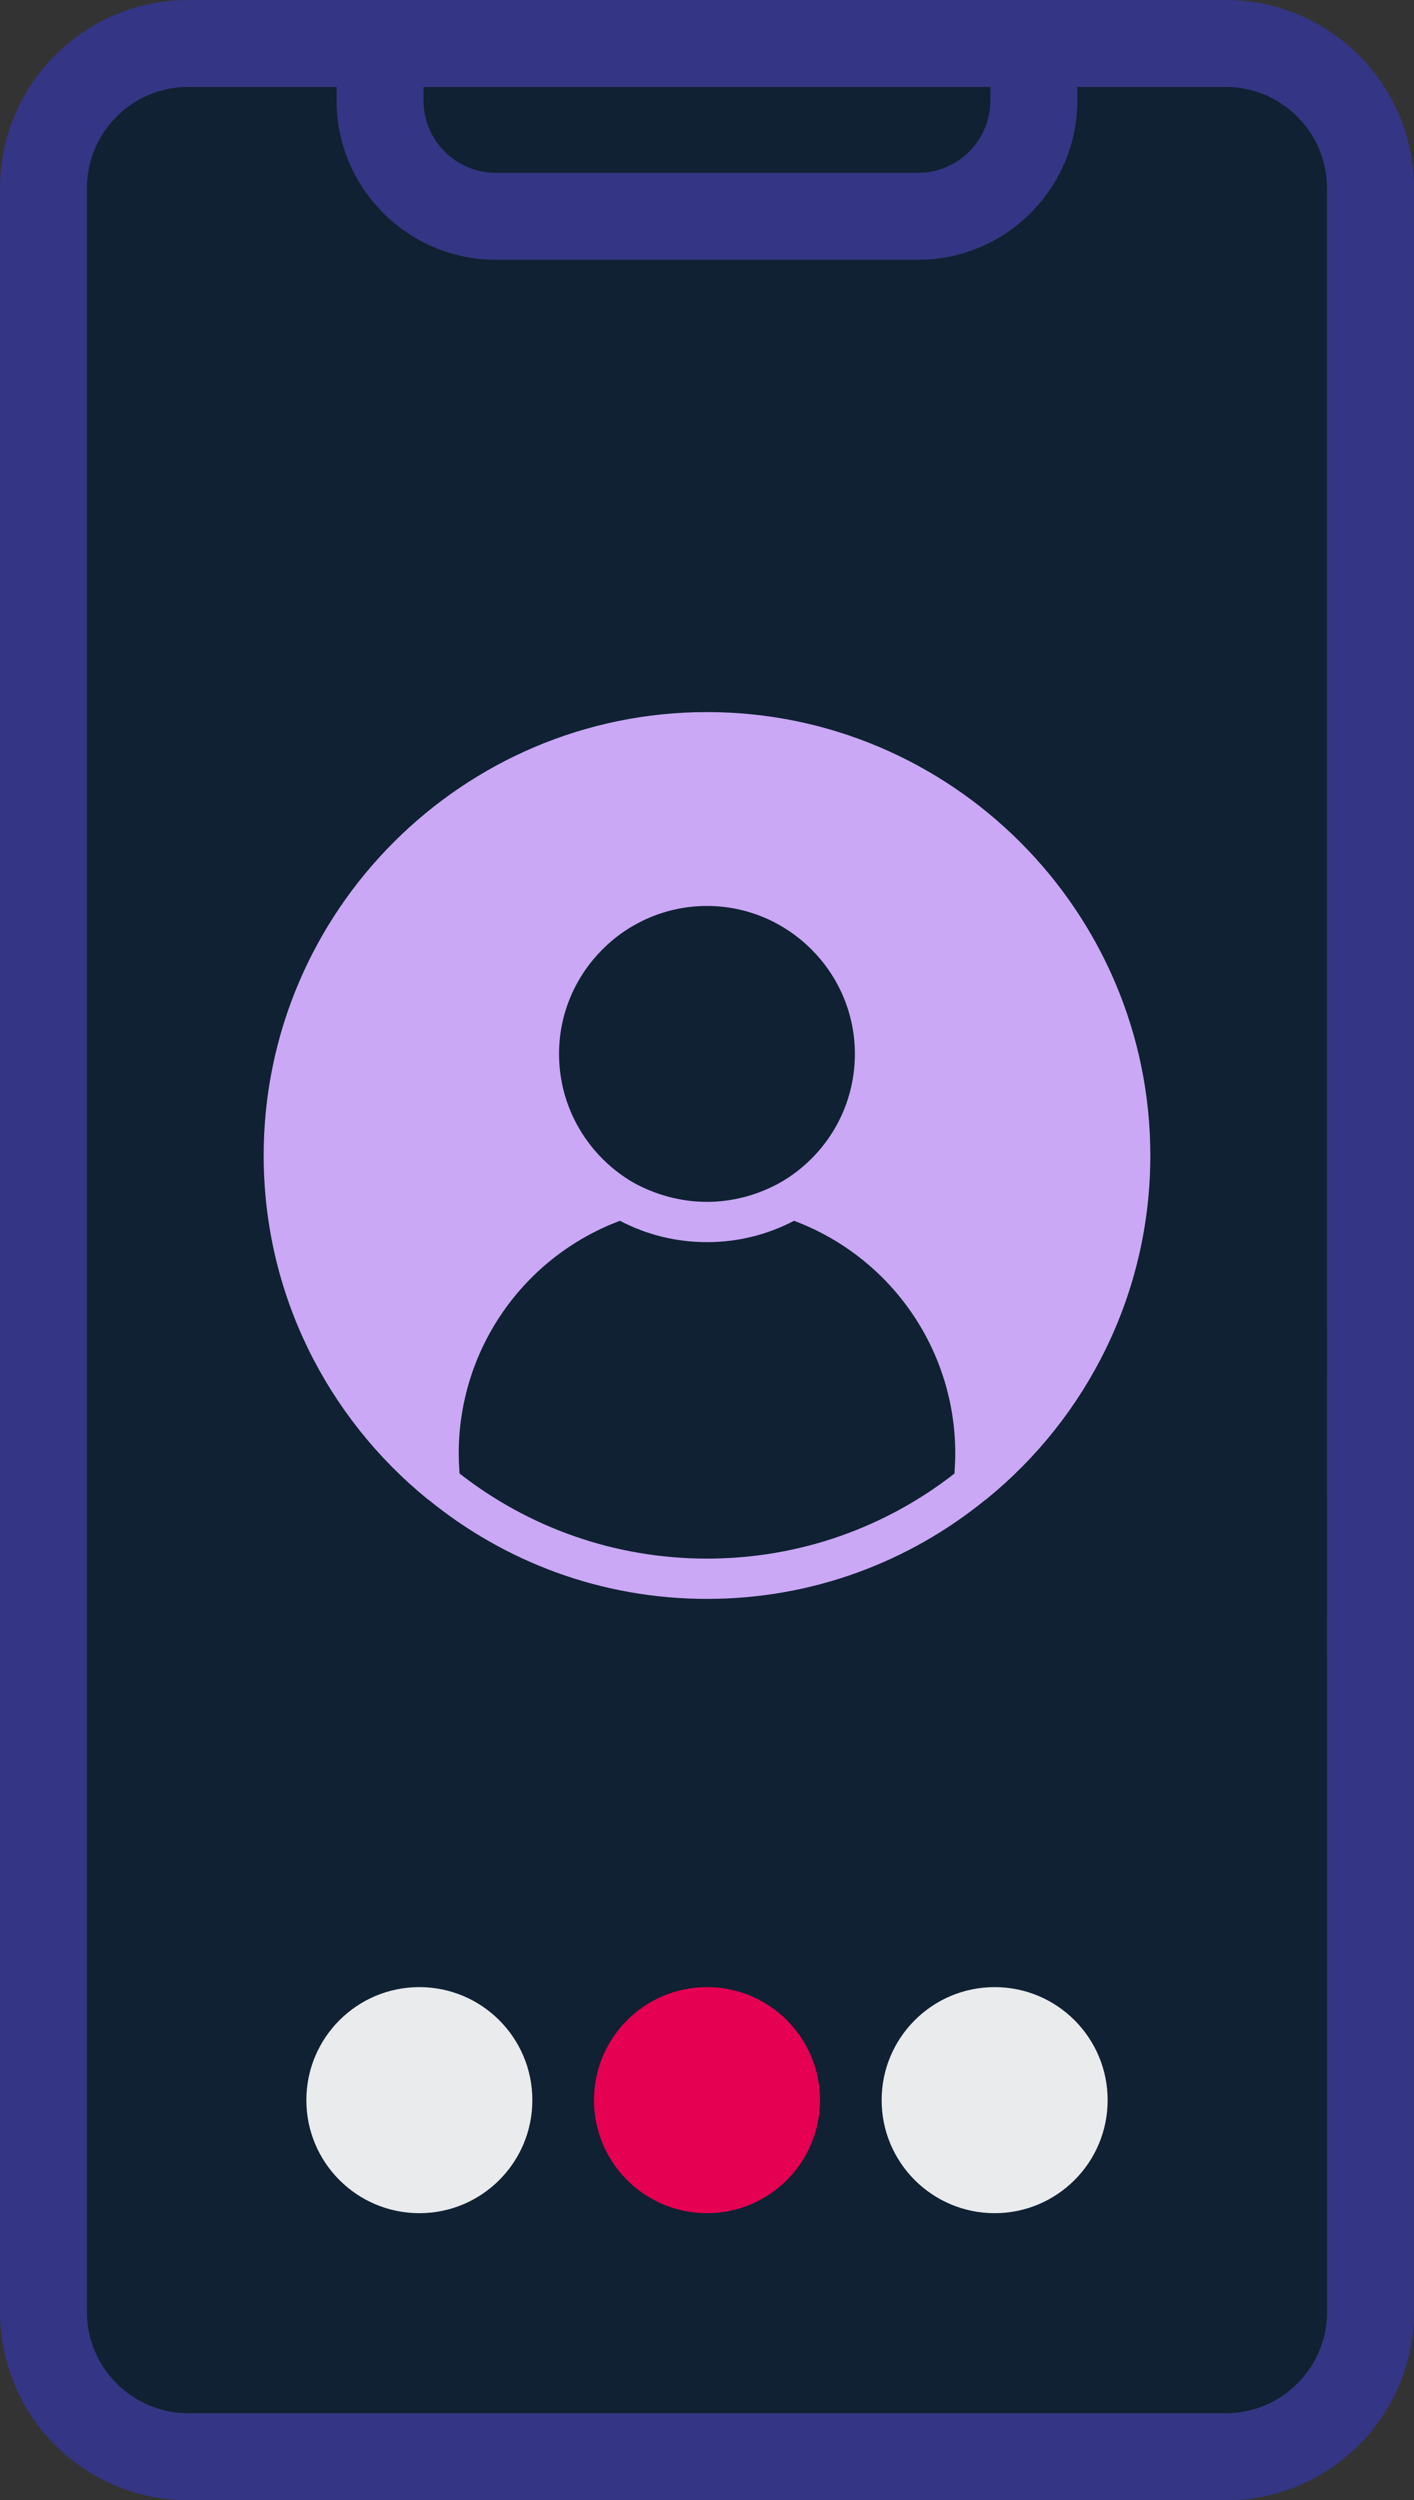
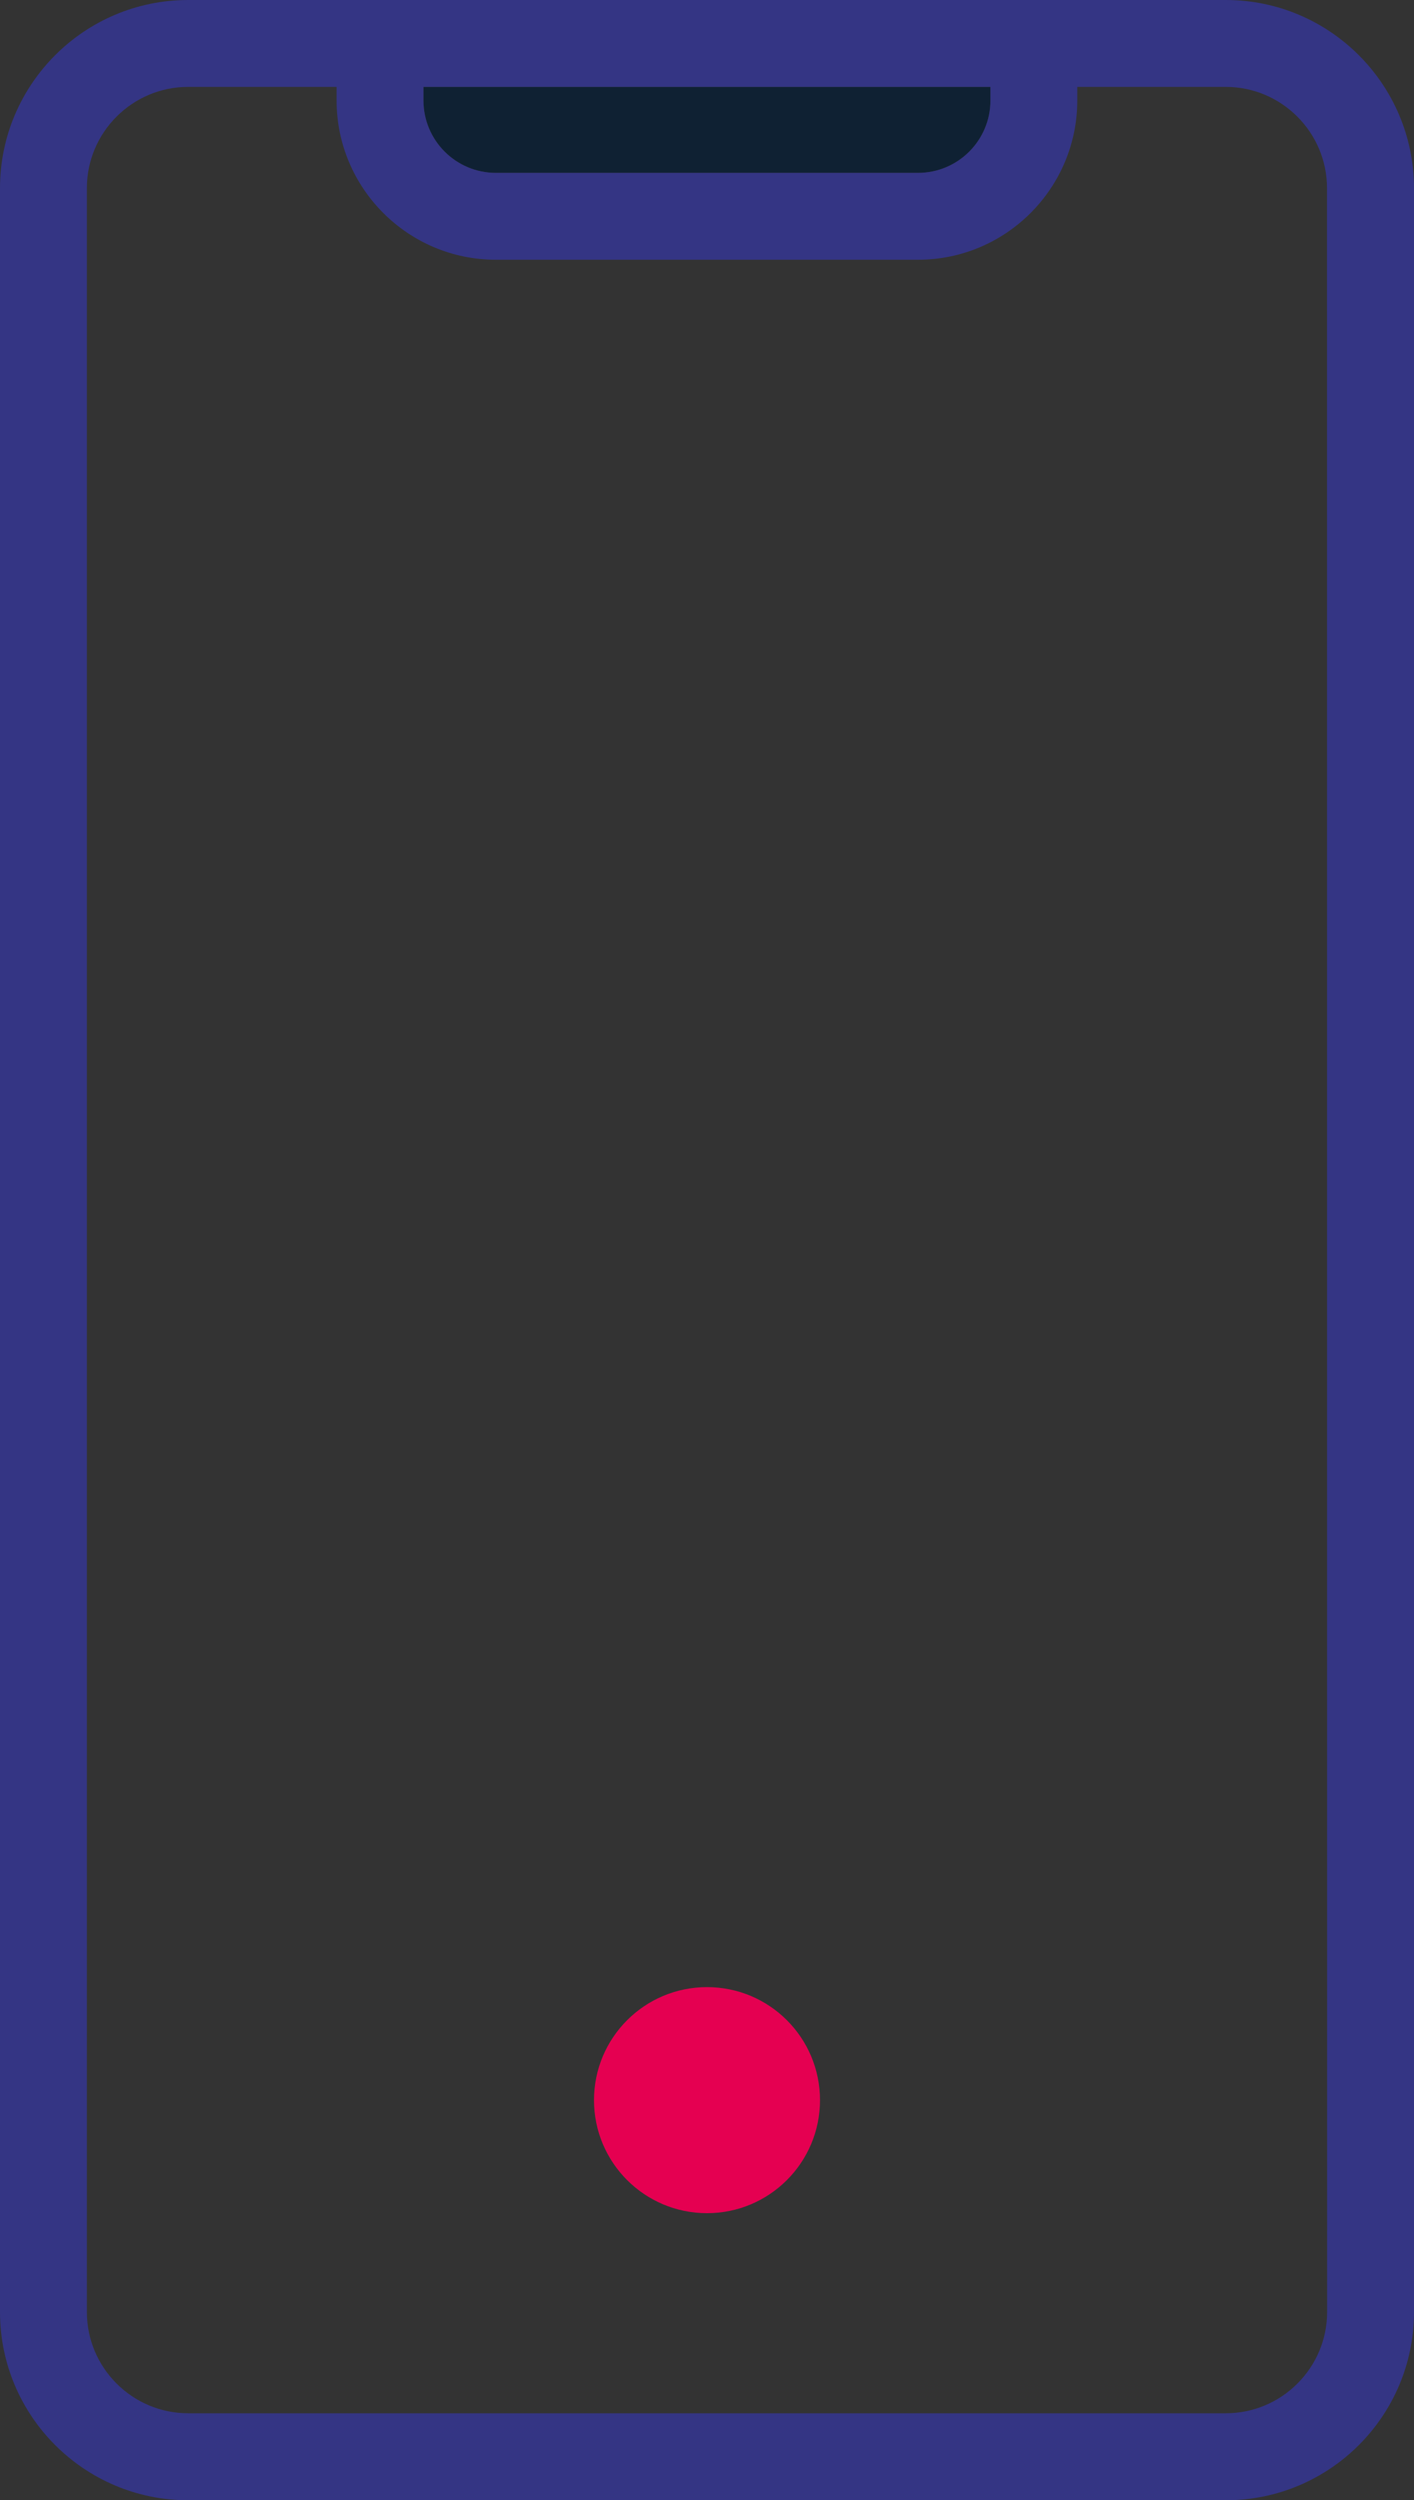
<svg xmlns="http://www.w3.org/2000/svg" version="1.1" viewBox="0 0 430.266 760.622">
  <rect x="0" y="0" width="430.266" height="760.622" fill="#333333" stroke="none" />
  <defs>
    <style>
      .cls-1 {
        fill: #0f2133;
      }

      .cls-2 {
        fill: #caa8f5;
      }

      .cls-3 {
        fill: #343584;
      }

      .cls-4 {
        fill: #eaebed;
      }

      .cls-5 {
        fill: #e50051;
      }
    </style>
  </defs>
  <g>
    <g id="Ebene_1">
      <g>
-         <path class="cls-1" d="M403.835,703.319l-.035-646.051c0-17.002-13.835-30.837-30.836-30.837h-45.154v4.13c0,26.706-21.751,48.457-48.457,48.457h-128.474c-26.706,0-48.457-21.751-48.457-48.457v-4.13h-45.153c-17.002,0-30.836,13.835-30.836,30.837v646.051c0,17.001,13.835,30.836,30.836,30.836h315.73c17.001,0,30.836-13.835,30.836-30.836Z" />
        <path class="cls-1" d="M150.879,52.587h128.474c12.149,0,22.026-9.877,22.026-22.026v-4.13h-172.526v4.13c0,12.149,9.877,22.026,22.026,22.026Z" />
      </g>
-       <path class="cls-3" d="M372.998,0H57.268C25.674,0,0,25.674,0,57.268v646.086c0,31.593,25.674,57.268,57.268,57.268h315.73c31.593,0,57.268-25.674,57.268-57.268V57.268C430.266,25.674,404.557-0,372.998,0ZM128.853,26.431h172.526v4.13c0,12.149-9.877,22.026-22.026,22.026h-128.474c-12.149,0-22.026-9.877-22.026-22.026v-4.13ZM403.835,703.319c0,17.002-13.835,30.836-30.836,30.836H57.268c-17.001,0-30.836-13.835-30.836-30.836V57.268c0-17.001,13.835-30.836,30.836-30.836h45.153v4.13c0,26.706,21.751,48.457,48.457,48.457h128.474c26.706,0,48.457-21.751,48.457-48.457v-4.13h45.153c17.002,0,30.836,13.835,30.836,30.836l.035,646.051Z" />
-       <circle class="cls-4" cx="127.607" cy="638.897" r="34.385" />
+       <path class="cls-3" d="M372.998,0H57.268C25.674,0,0,25.674,0,57.268v646.086c0,31.593,25.674,57.268,57.268,57.268h315.73c31.593,0,57.268-25.674,57.268-57.268V57.268C430.266,25.674,404.557-0,372.998,0ZM128.853,26.431h172.526v4.13c0,12.149-9.877,22.026-22.026,22.026h-128.474c-12.149,0-22.026-9.877-22.026-22.026ZM403.835,703.319c0,17.002-13.835,30.836-30.836,30.836H57.268c-17.001,0-30.836-13.835-30.836-30.836V57.268c0-17.001,13.835-30.836,30.836-30.836h45.153v4.13c0,26.706,21.751,48.457,48.457,48.457h128.474c26.706,0,48.457-21.751,48.457-48.457v-4.13h45.153c17.002,0,30.836,13.835,30.836,30.836l.035,646.051Z" />
      <circle class="cls-5" cx="215.133" cy="638.897" r="34.385" />
-       <circle class="cls-4" cx="302.659" cy="638.897" r="34.385" />
-       <path class="cls-2" d="M215.121,216.63c-74.314,0-134.89,60.576-134.89,134.89,0,42.066,19.372,79.706,49.792,104.481.126.126.241.241.368.241,23.177,18.889,52.609,30.167,84.742,30.167s61.564-11.278,84.742-30.167c.126,0,.241-.126.368-.241,30.408-24.775,49.792-62.415,49.792-104.481,0-74.314-60.576-134.89-134.89-134.89l-.024 0ZM192.68,359.74c-13.485-7.852-22.568-22.441-22.568-39.123,0-24.775,20.234-45.009,45.009-45.009s45.009,20.234,45.009,45.009c0,16.796-9.197,31.397-22.683,39.123-6.622,3.679-14.221,5.886-22.315,5.886s-15.819-2.207-22.441-5.886h-.012ZM139.83,448.275c-.126-1.966-.241-4.047-.241-6.128,0-31.639,19.625-59.725,49.056-70.762,7.967,4.173,16.923,6.495,26.488,6.495s18.521-2.334,26.488-6.495c29.431,11.037,49.056,39.123,49.056,70.762,0,2.081-.126,4.173-.241,6.128-20.728,16.187-46.849,25.879-75.291,25.879-28.454,0-54.575-9.692-75.291-25.879h-.023Z" />
    </g>
  </g>
</svg>